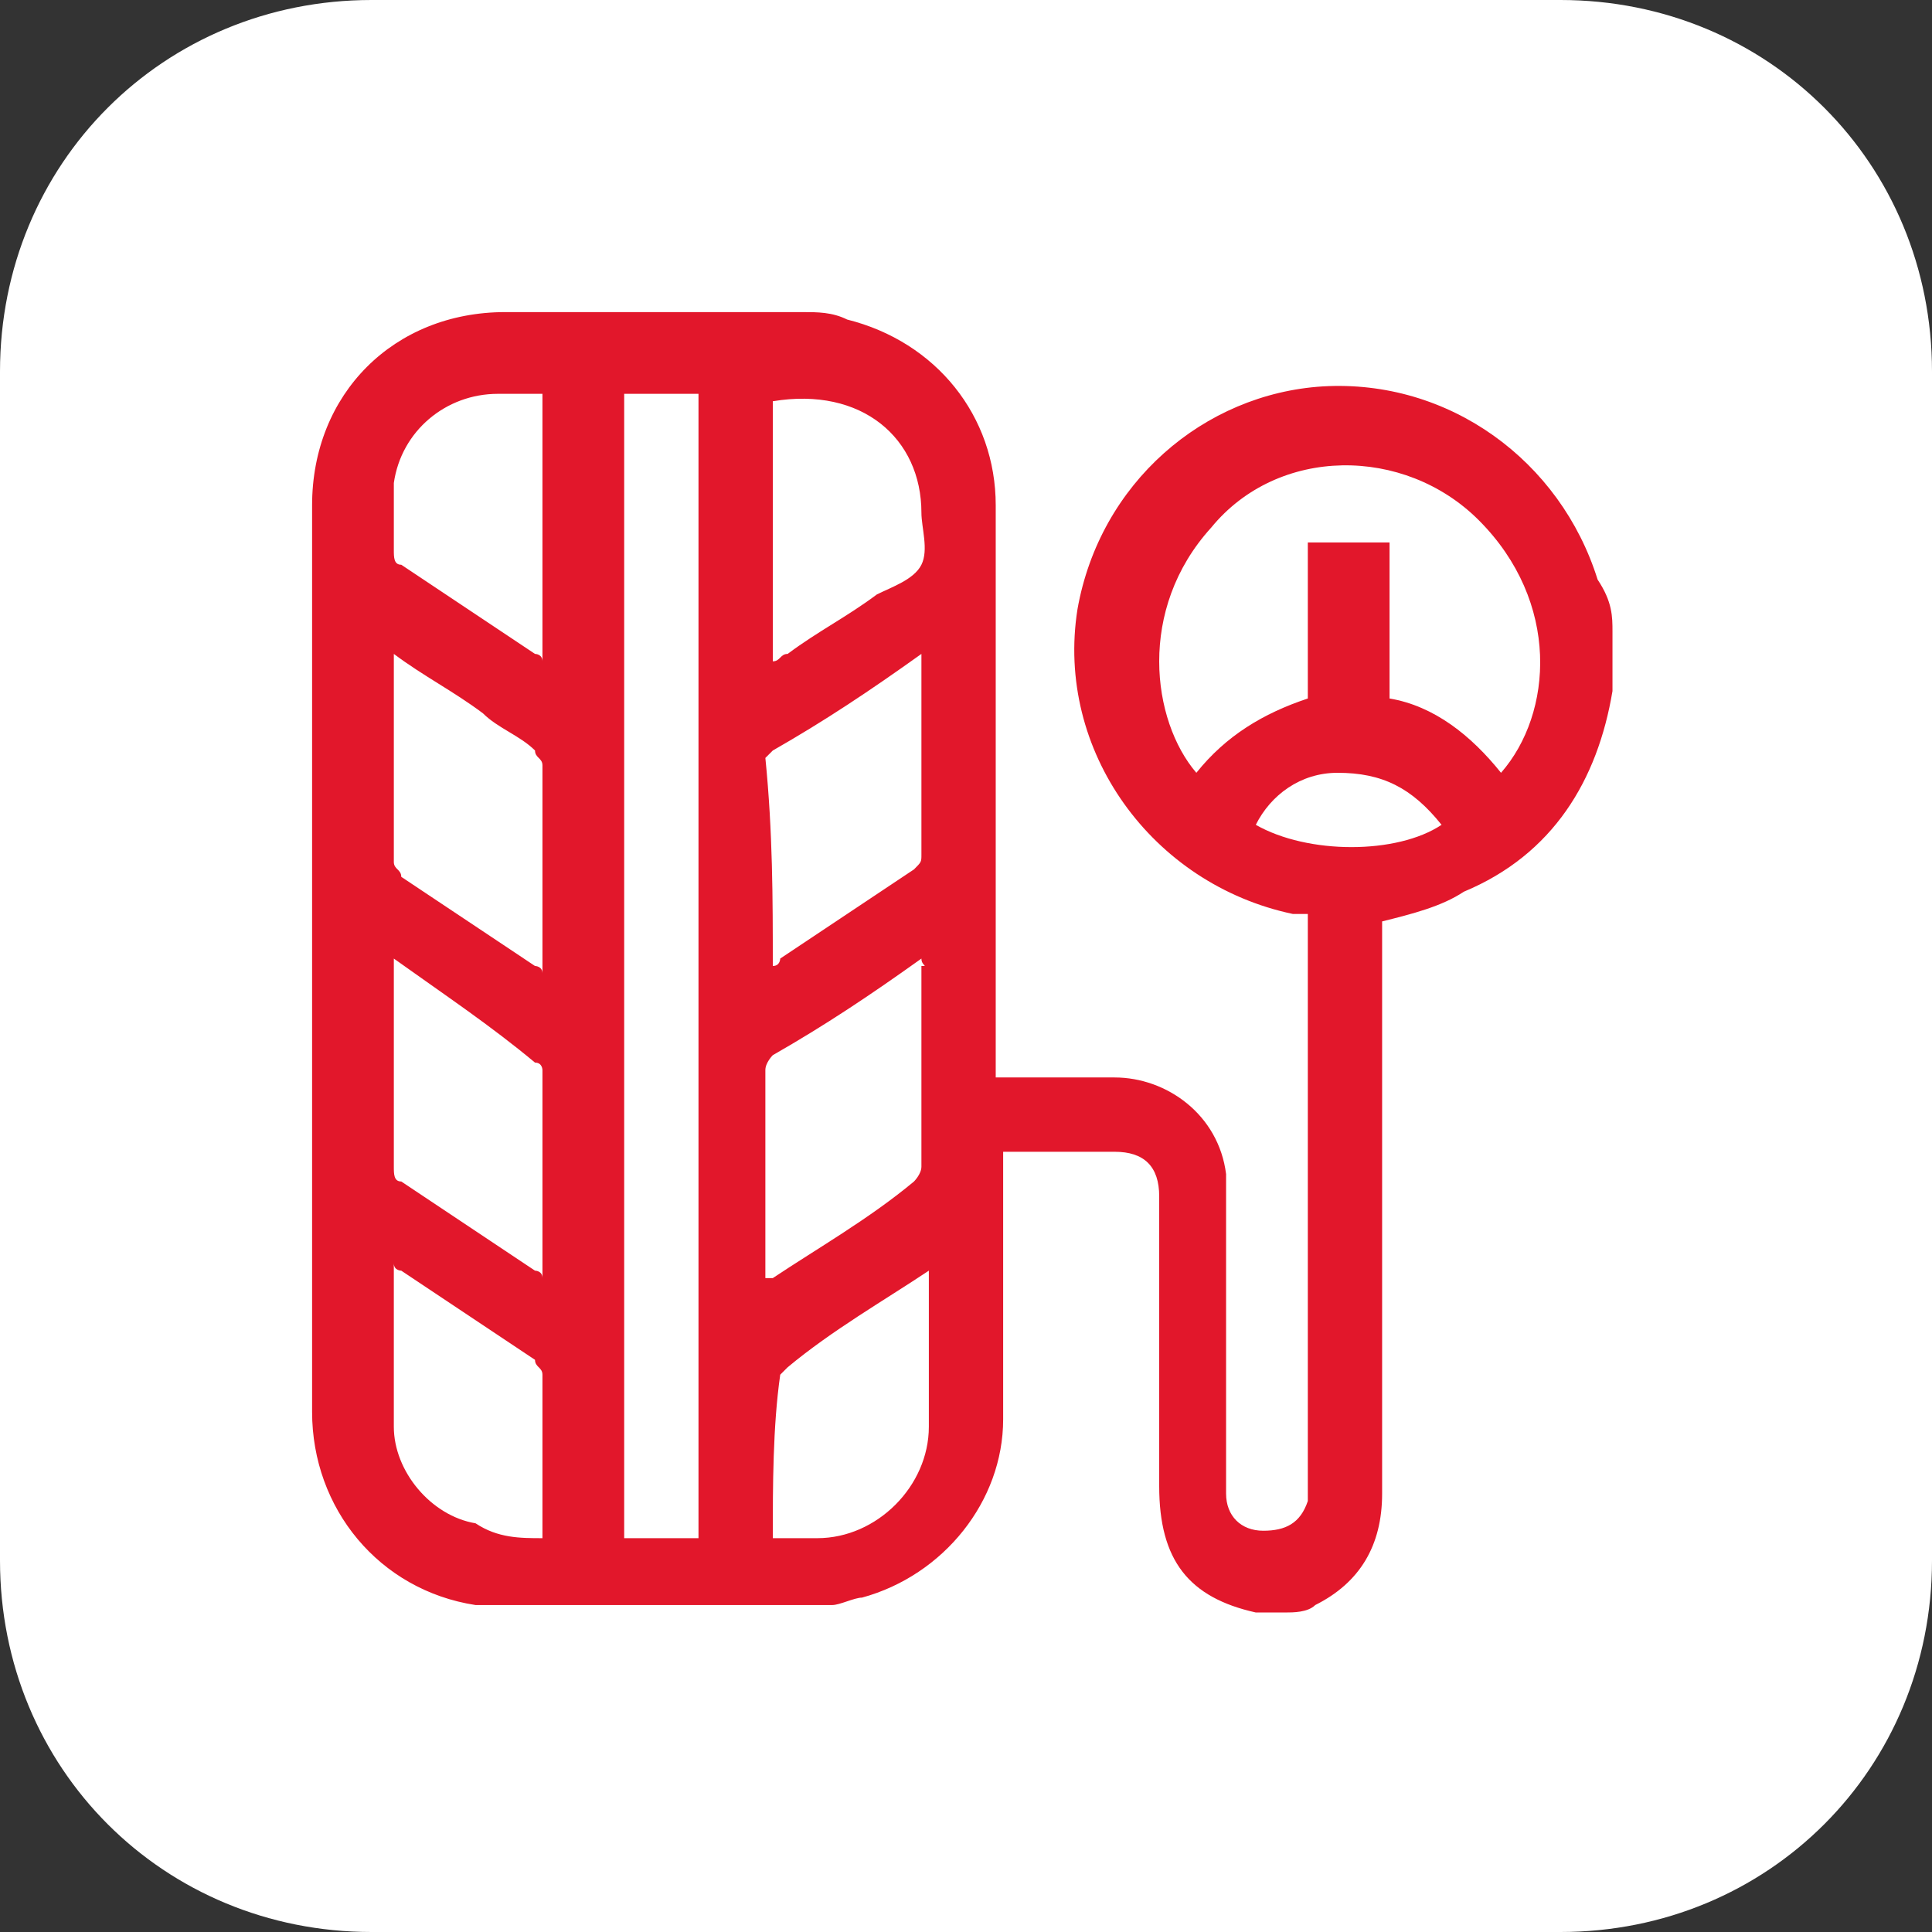
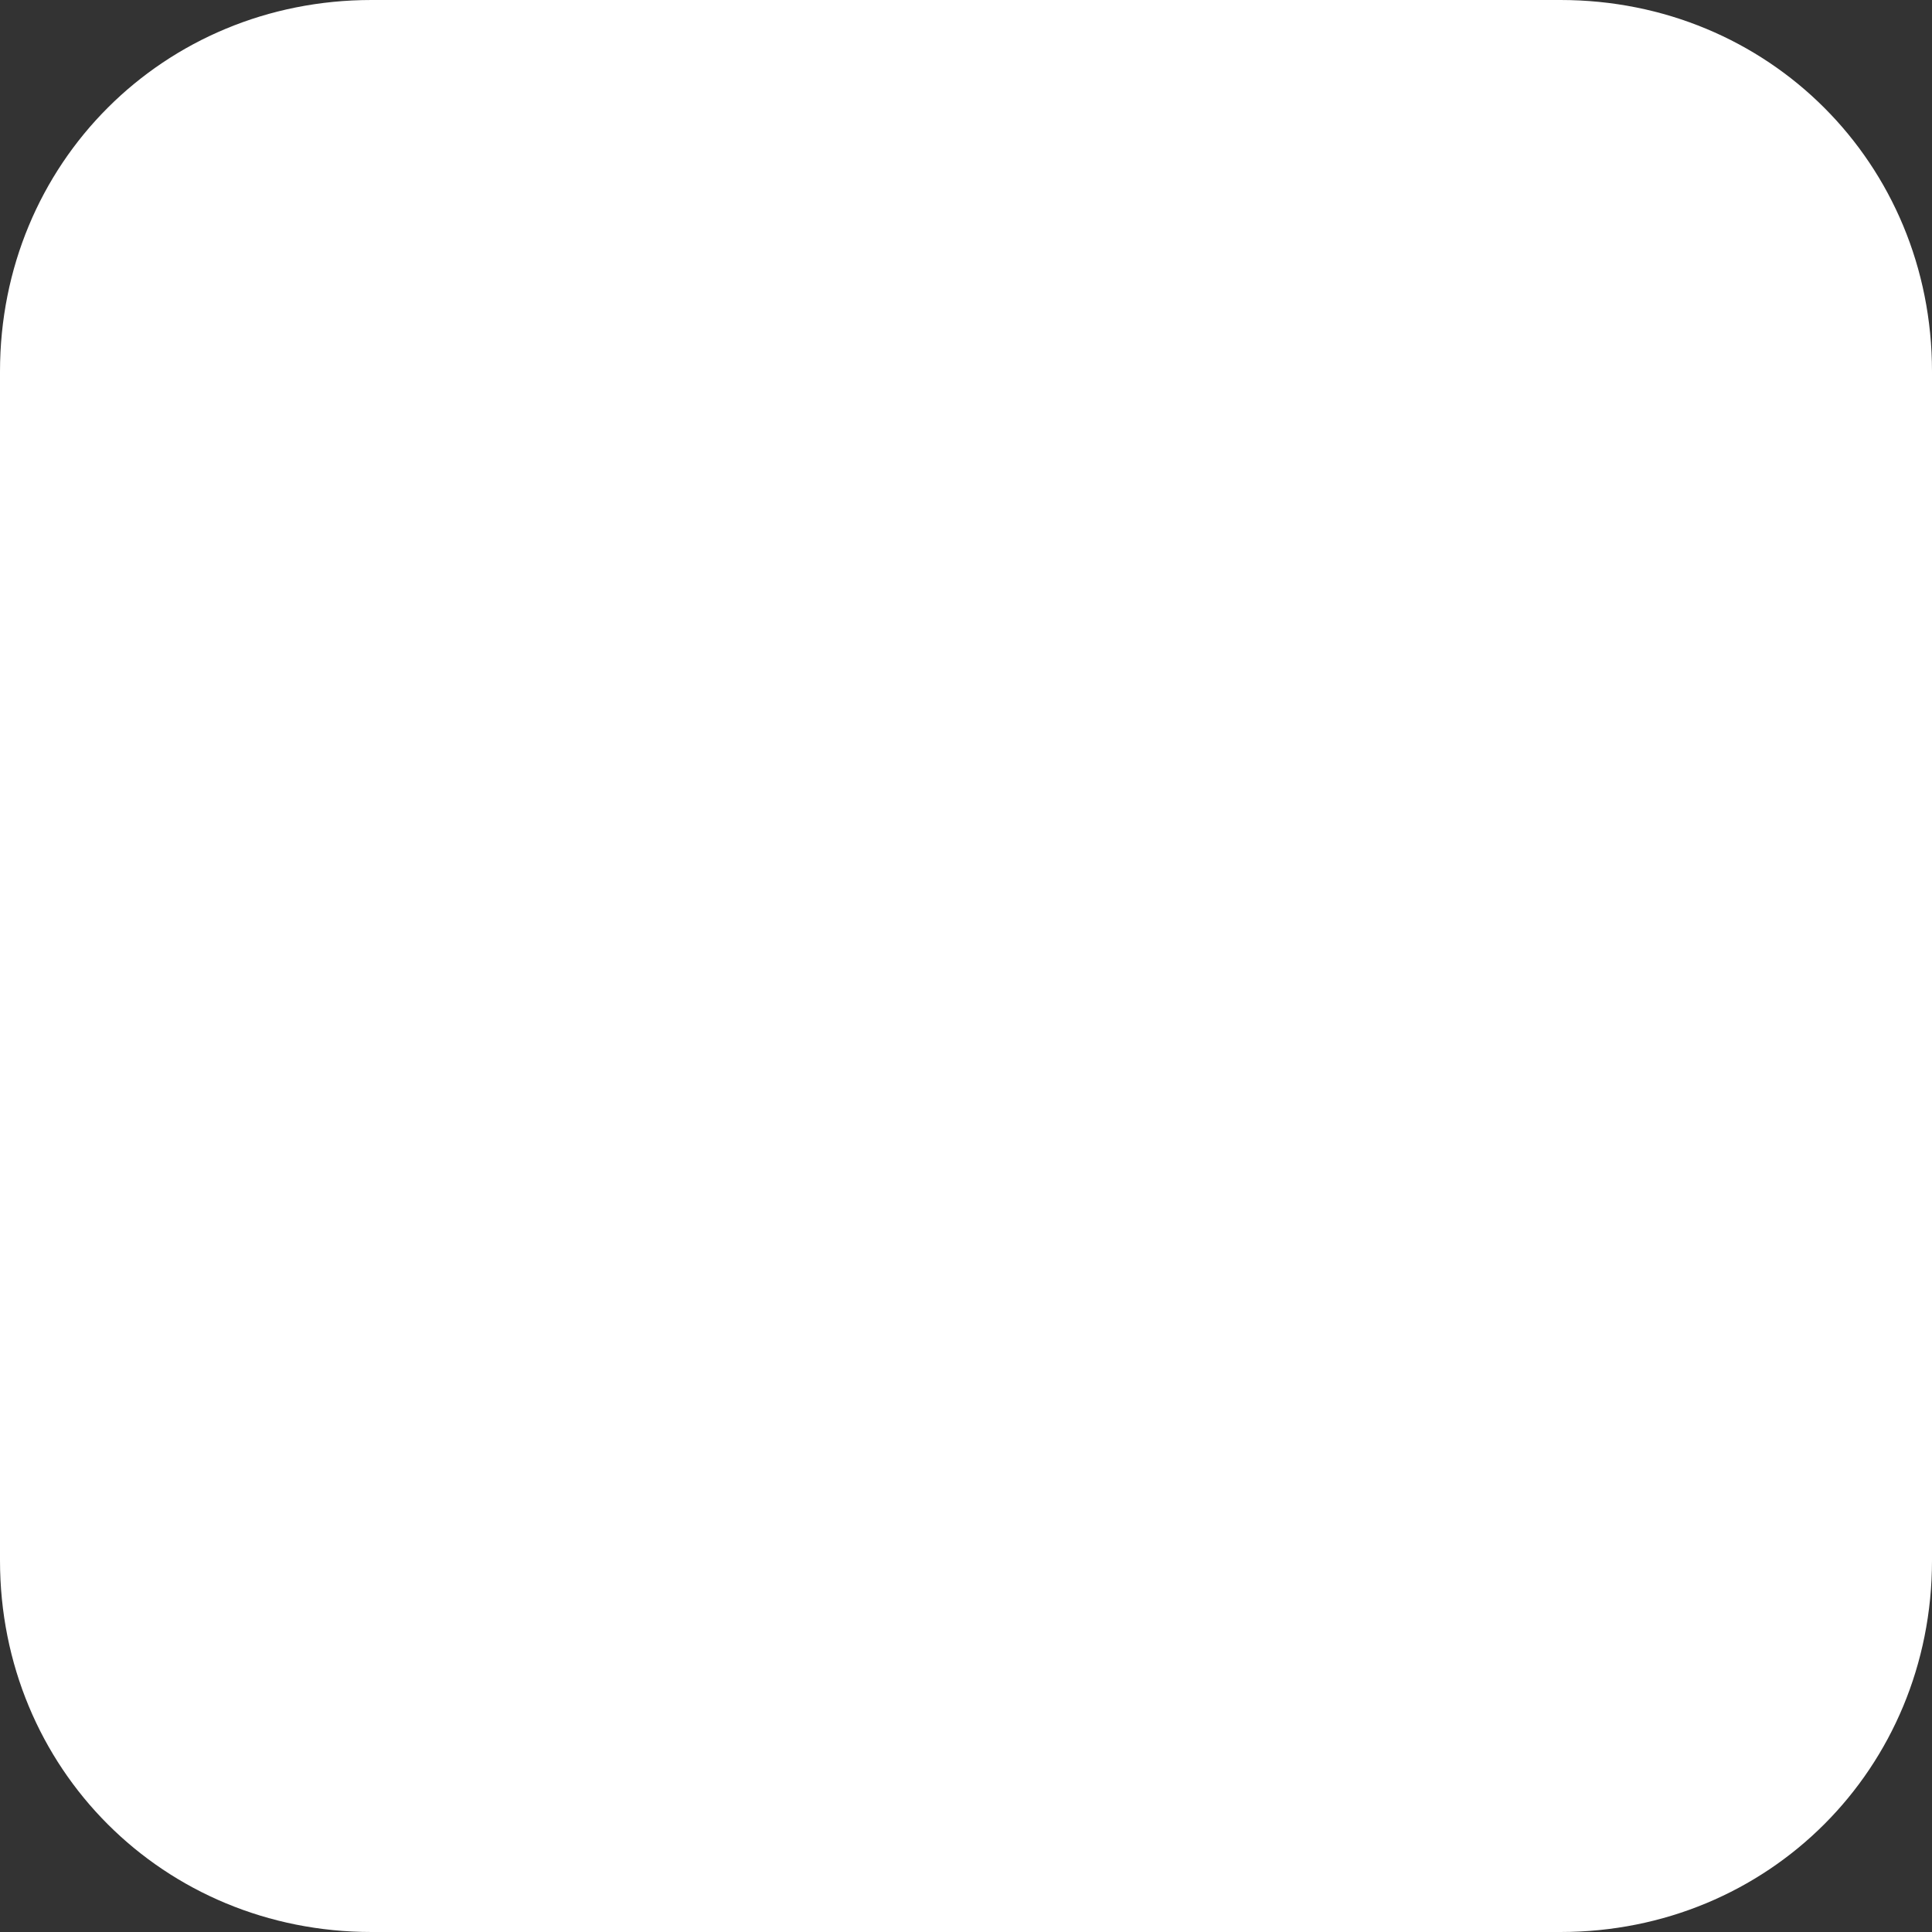
<svg xmlns="http://www.w3.org/2000/svg" version="1.1" id="Layer_1" x="0px" y="0px" viewBox="0 0 26 26" style="enable-background:new 0 0 26 26;" xml:space="preserve">
  <rect x="0" y="0" width="26" height="26" fill="#333333" stroke="none" />
  <style type="text/css"> .st0{fill:#FFFFFF;} .st1{fill:#E2172B;} </style>
  <path class="st0" d="M5,0h16c2.8,0,5,2.2,5,5v16c0,2.8-2.2,5-5,5H5c-2.8,0-5-2.2-5-5V5C0,2.2,2.2,0,5,0z" />
  <g>
-     <path class="st1" d="M21.7,8.5c0,0.2,0,0.5,0,0.7c0,0,0,0.1,0,0.1c-0.2,1.2-0.8,2.2-2,2.7c-0.3,0.2-0.7,0.3-1.1,0.4 c0,0,0,0.1,0,0.2c0,2.5,0,5,0,7.5c0,0.7-0.3,1.2-0.9,1.5c-0.1,0.1-0.3,0.1-0.4,0.1c-0.1,0-0.3,0-0.4,0c0,0,0,0,0,0 C16,21.5,15.6,21,15.6,20c0-1.3,0-2.6,0-3.9c0-0.4-0.2-0.6-0.6-0.6c-0.4,0-0.9,0-1.3,0c-0.1,0-0.1,0-0.2,0c0,0.1,0,0.1,0,0.2 c0,1.1,0,2.3,0,3.4c0,1.1-0.8,2.1-1.9,2.4c-0.1,0-0.3,0.1-0.4,0.1c-1.6,0-3.1,0-4.7,0c0,0,0,0-0.1,0c-1.3-0.2-2.2-1.3-2.2-2.6 c0-4.1,0-8.1,0-12.2c0-1.5,1.1-2.6,2.6-2.6c1.3,0,2.7,0,4,0c0.2,0,0.4,0,0.6,0.1c1.2,0.3,2,1.3,2,2.5c0,2.5,0,5,0,7.5 c0,0.1,0,0.1,0,0.2c0,0,0,0,0,0c0.5,0,1.1,0,1.6,0c0.7,0,1.4,0.5,1.5,1.3c0,0.3,0,0.6,0,0.9c0,1.1,0,2.3,0,3.4 c0,0.3,0.2,0.5,0.5,0.5c0.3,0,0.5-0.1,0.6-0.4c0-0.1,0-0.1,0-0.2c0-2.5,0-5,0-7.5c0-0.1,0-0.1,0-0.2c-0.1,0-0.1,0-0.2,0 c-1.9-0.4-3.2-2.2-2.9-4.1c0.3-1.7,1.7-2.9,3.3-3c1.7-0.1,3.2,1,3.7,2.6C21.7,8.1,21.7,8.3,21.7,8.5z M8.4,5.3c0,5.2,0,10.3,0,15.4 c0.3,0,0.7,0,1,0c0-5.1,0-10.3,0-15.4C9,5.3,8.7,5.3,8.4,5.3z M18.7,7.3c0,0.7,0,1.4,0,2.1c0.6,0.1,1.1,0.5,1.5,1 C20.9,9.6,21,8.1,19.9,7c-1-1-2.7-1-3.6,0.1c-1,1.1-0.8,2.6-0.2,3.3c0.4-0.5,0.9-0.8,1.5-1c0-0.7,0-1.4,0-2.1 C18,7.3,18.3,7.3,18.7,7.3z M5.3,12.9c0,0.1,0,0.1,0,0.2c0,0.9,0,1.7,0,2.6c0,0.1,0,0.2,0.1,0.2c0.6,0.4,1.2,0.8,1.8,1.2 c0,0,0.1,0,0.1,0.1c0-1,0-1.9,0-2.8c0,0,0-0.1-0.1-0.1C6.6,13.8,6,13.4,5.3,12.9z M12.4,12.9C12.4,12.9,12.4,12.9,12.4,12.9 c-0.7,0.5-1.3,0.9-2,1.3c0,0-0.1,0.1-0.1,0.2c0,0.9,0,1.8,0,2.7c0,0,0,0.1,0,0.1c0,0,0.1,0,0.1,0c0.6-0.4,1.3-0.8,1.9-1.3 c0,0,0.1-0.1,0.1-0.2c0-0.9,0-1.8,0-2.7C12.5,13,12.4,13,12.4,12.9z M5.3,8.8c0,1,0,1.9,0,2.8c0,0.1,0.1,0.1,0.1,0.2 c0.6,0.4,1.2,0.8,1.8,1.2c0,0,0.1,0,0.1,0.1c0-0.9,0-1.9,0-2.8c0-0.1-0.1-0.1-0.1-0.2C7,9.9,6.7,9.8,6.5,9.6 C6.1,9.3,5.7,9.1,5.3,8.8z M10.4,13c0.1,0,0.1-0.1,0.1-0.1c0.6-0.4,1.2-0.8,1.8-1.2c0.1-0.1,0.1-0.1,0.1-0.2c0-0.8,0-1.7,0-2.5 c0,0,0-0.1,0-0.2c-0.7,0.5-1.3,0.9-2,1.3c0,0-0.1,0.1-0.1,0.1C10.4,11.2,10.4,12.1,10.4,13z M7.3,5.3c-0.2,0-0.4,0-0.6,0 C6,5.3,5.4,5.8,5.3,6.5c0,0.3,0,0.6,0,0.9c0,0.1,0,0.2,0.1,0.2C6,8,6.6,8.4,7.2,8.8c0,0,0.1,0,0.1,0.1C7.3,7.7,7.3,6.5,7.3,5.3z M10.4,8.9c0.1,0,0.1-0.1,0.2-0.1C11,8.5,11.4,8.3,11.8,8c0.2-0.1,0.5-0.2,0.6-0.4c0.1-0.2,0-0.5,0-0.7c0-1-0.8-1.7-2-1.5 C10.4,6.5,10.4,7.7,10.4,8.9z M7.3,20.7c0-0.1,0-0.1,0-0.1c0-0.7,0-1.4,0-2.1c0-0.1-0.1-0.1-0.1-0.2c-0.6-0.4-1.2-0.8-1.8-1.2 c0,0-0.1,0-0.1-0.1c0,0.8,0,1.5,0,2.2c0,0.6,0.5,1.2,1.1,1.3C6.7,20.7,7,20.7,7.3,20.7z M10.4,20.7c0.2,0,0.4,0,0.6,0 c0.8,0,1.5-0.7,1.5-1.5c0-0.7,0-1.4,0-2.1c0,0,0,0,0,0c0,0,0,0,0,0c-0.6,0.4-1.3,0.8-1.9,1.3c0,0-0.1,0.1-0.1,0.1 C10.4,19.2,10.4,20,10.4,20.7z M19.4,11.1c-0.4-0.5-0.8-0.7-1.4-0.7c-0.5,0-0.9,0.3-1.1,0.7C17.6,11.5,18.8,11.5,19.4,11.1z" />
-   </g>
+     </g>
</svg>